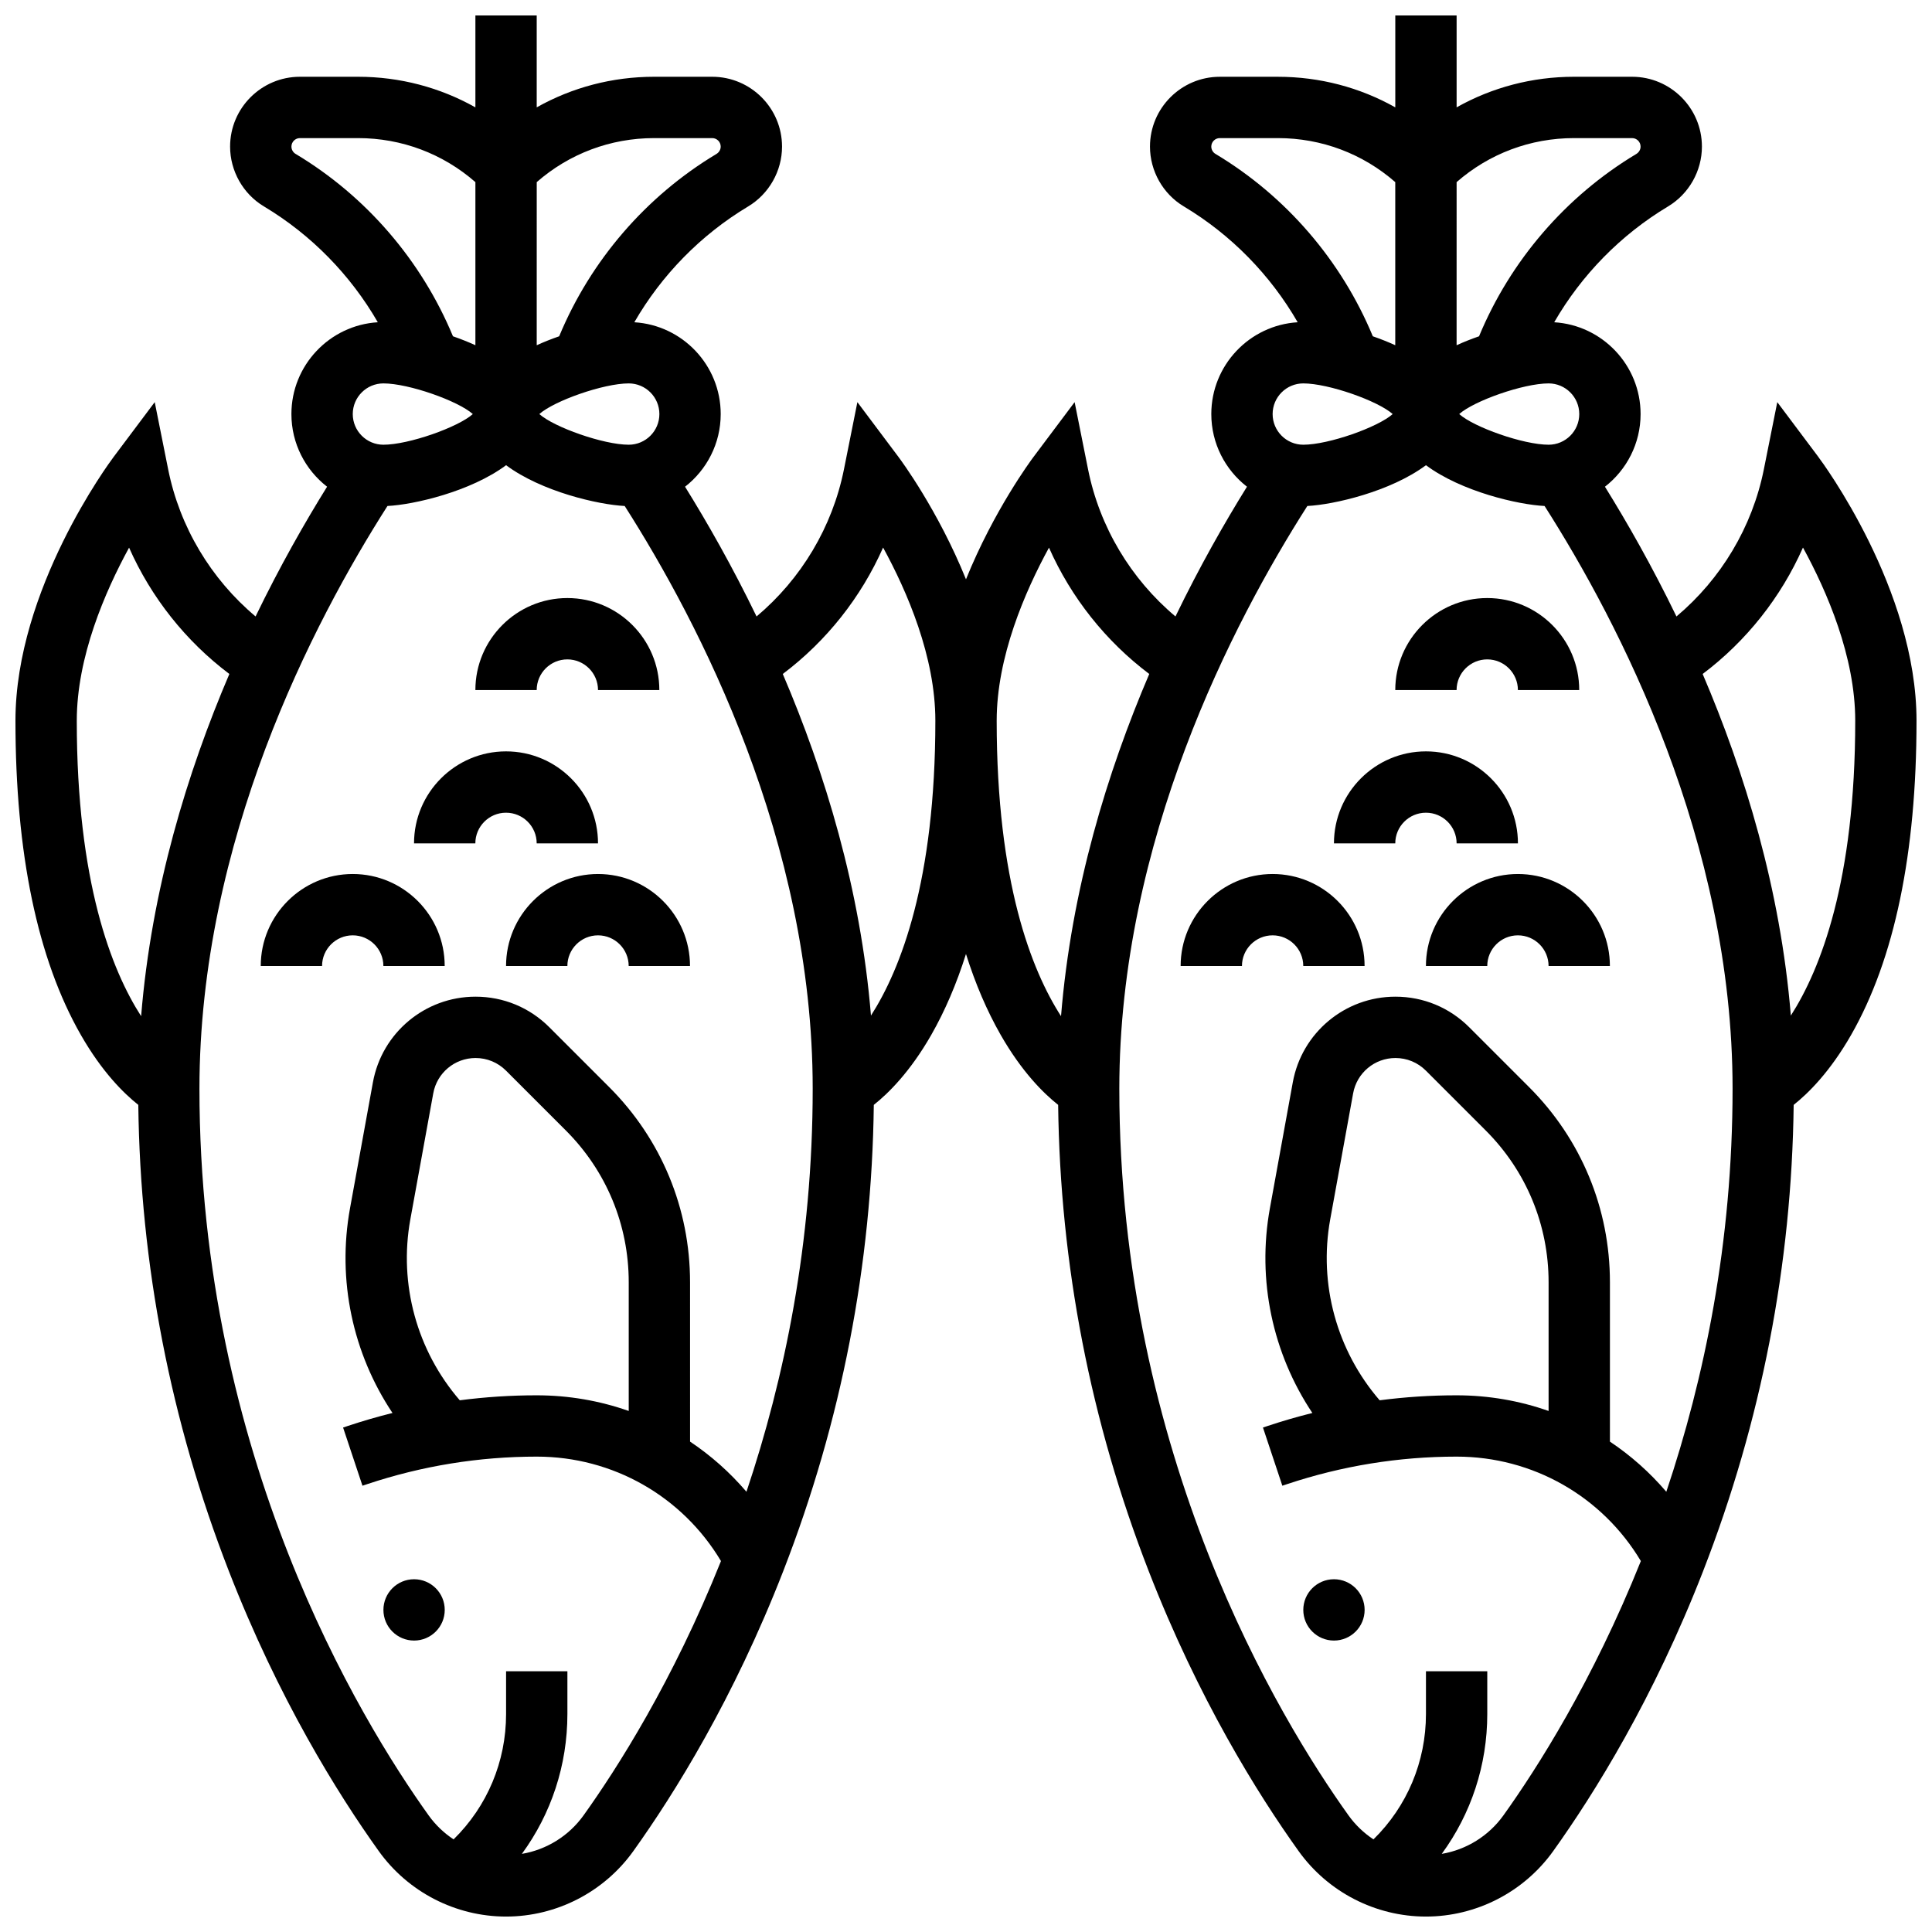
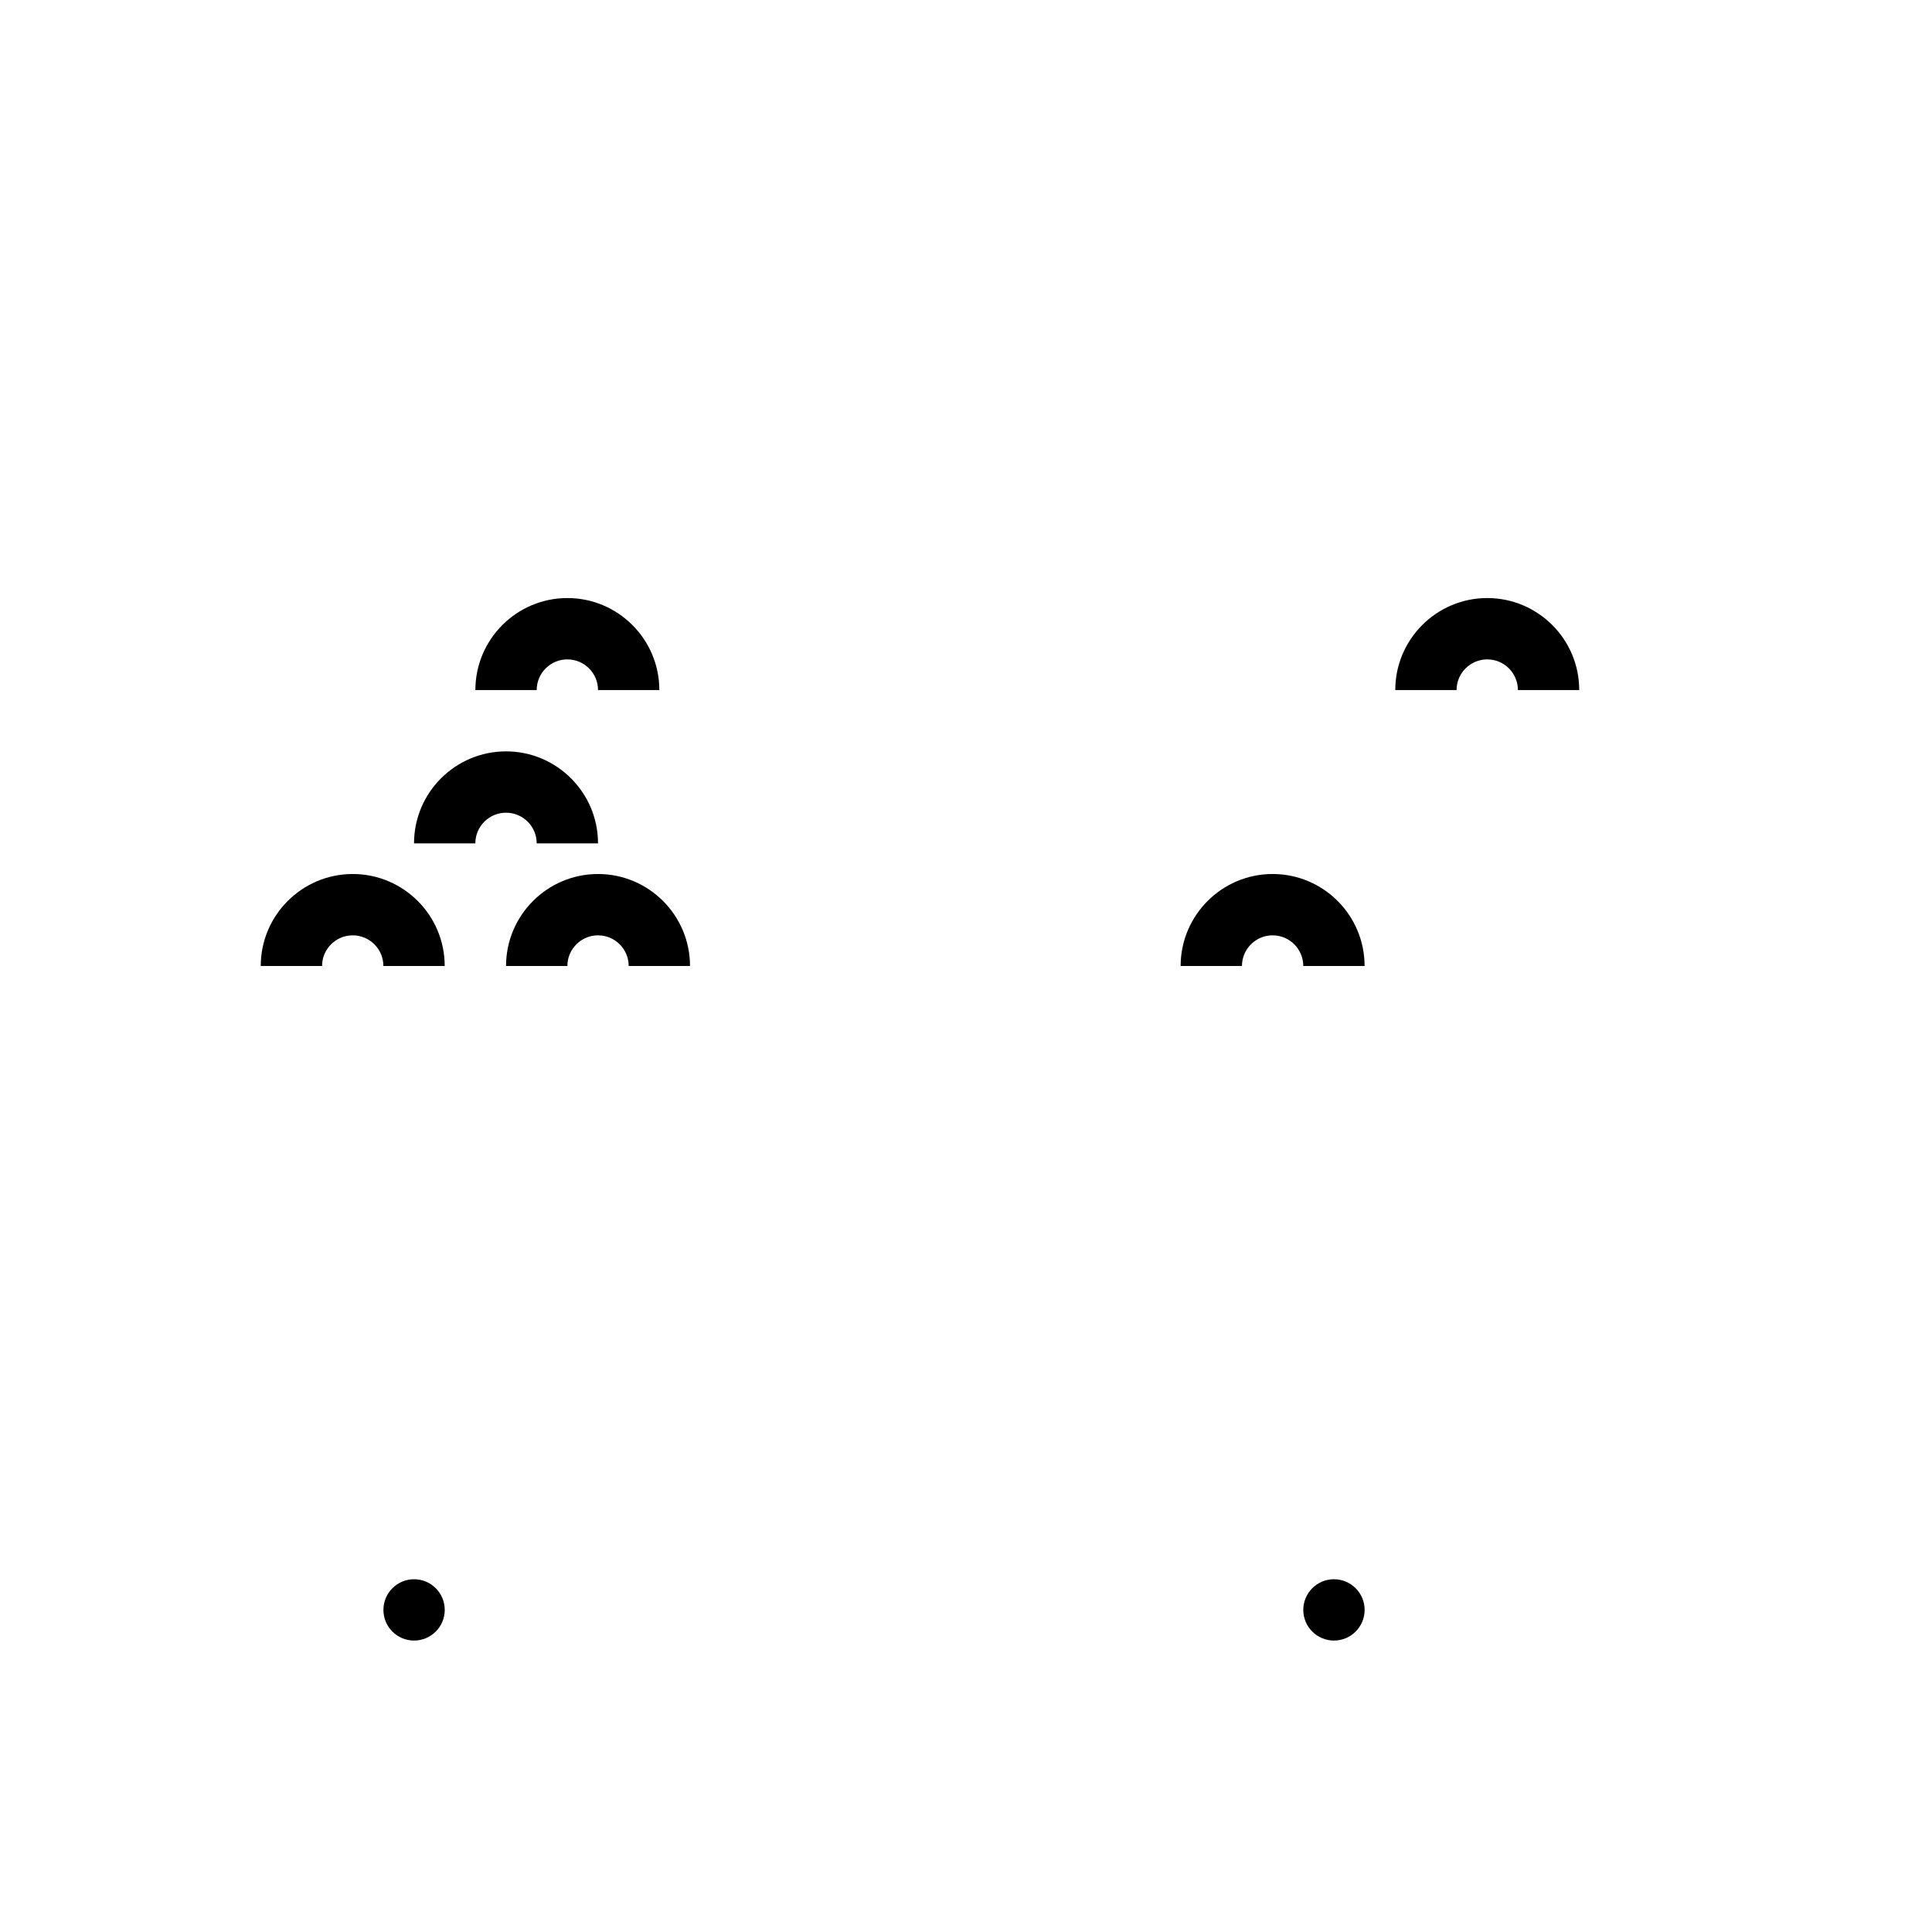
<svg xmlns="http://www.w3.org/2000/svg" width="800px" height="800px" version="1.1" viewBox="144 144 512 512">
  <defs>
    <clipPath id="a">
      <path d="m148.09 148.09h503.81v503.81h-503.81z" />
    </clipPath>
  </defs>
  <path d="m261.86 570.64c0 4.488-3.637 8.125-8.125 8.125s-8.125-3.637-8.125-8.125 3.637-8.125 8.125-8.125 8.125 3.637 8.125 8.125" />
  <path d="m237.48 375.62c-13.441 0-24.379 10.938-24.379 24.379h16.25c0-4.481 3.644-8.125 8.125-8.125 4.481 0 8.125 3.644 8.125 8.125h16.25c0.004-13.441-10.93-24.379-24.371-24.379z" />
  <path d="m278.11 400h16.25c0-4.481 3.644-8.125 8.125-8.125s8.125 3.644 8.125 8.125h16.25c0-13.441-10.934-24.379-24.379-24.379-13.438 0-24.371 10.938-24.371 24.379z" />
  <path d="m286.23 367.5h16.25c0-13.441-10.934-24.379-24.379-24.379-13.441 0-24.379 10.938-24.379 24.379h16.25c0-4.481 3.644-8.125 8.125-8.125 4.488-0.004 8.133 3.644 8.133 8.125z" />
  <path d="m294.36 302.49c-13.441 0-24.379 10.938-24.379 24.379h16.25c0-4.481 3.644-8.125 8.125-8.125s8.125 3.644 8.125 8.125h16.25c0.008-13.445-10.926-24.379-24.371-24.379z" />
  <g clip-path="url(#a)">
-     <path d="m625.9 265.11-10.902-14.539-3.562 17.82c-3.055 15.266-11.336 29.051-23.16 38.98-6.438-13.297-13.047-24.883-18.949-34.383 5.738-4.469 9.445-11.438 9.445-19.258 0-12.941-10.141-23.559-22.891-24.328 7.238-12.535 17.617-23.164 30.16-30.688 5.543-3.324 8.984-9.402 8.984-15.867 0-10.203-8.301-18.504-18.504-18.504h-15.395c-11.074 0-21.715 2.82-31.109 8.105v-24.355h-16.25v24.359c-9.395-5.285-20.035-8.105-31.109-8.105h-15.395c-10.207-0.004-18.508 8.297-18.508 18.5 0 6.461 3.441 12.543 8.941 15.84l0.105 0.062c12.492 7.496 22.859 18.117 30.098 30.652-12.754 0.773-22.891 11.387-22.891 24.328 0 7.82 3.707 14.789 9.453 19.254-5.906 9.5-12.512 21.09-18.949 34.383-11.828-9.93-20.109-23.715-23.164-38.98l-3.562-17.82-10.91 14.543c-0.656 0.879-10.496 14.156-17.879 32.414-7.383-18.258-17.219-31.535-17.879-32.414l-10.902-14.539-3.562 17.82c-3.055 15.266-11.336 29.051-23.16 38.98-6.438-13.297-13.047-24.883-18.949-34.383 5.742-4.469 9.449-11.438 9.449-19.258 0-12.941-10.141-23.559-22.891-24.328 7.238-12.535 17.617-23.164 30.16-30.688 5.543-3.324 8.984-9.402 8.984-15.867-0.004-10.203-8.305-18.504-18.508-18.504h-15.395c-11.074 0-21.715 2.82-31.109 8.105v-24.355h-16.25v24.359c-9.398-5.285-20.035-8.109-31.109-8.109h-15.398c-10.203 0-18.5 8.301-18.5 18.504 0 6.461 3.441 12.543 8.941 15.84l0.105 0.062c12.492 7.496 22.859 18.117 30.098 30.652-12.754 0.773-22.895 11.387-22.895 24.328 0 7.82 3.707 14.789 9.453 19.254-5.906 9.5-12.512 21.09-18.949 34.383-11.828-9.93-20.109-23.711-23.164-38.98l-3.562-17.82-10.906 14.543c-1.062 1.414-26.004 35.07-26.004 69.883 0 35.133 5.828 63.145 17.324 83.258 5.606 9.812 11.379 15.504 15.23 18.551 0.512 42.316 8.562 83.859 23.992 123.54 13.172 33.867 28.879 59.055 39.738 74.219 7.777 10.863 20.387 17.348 33.73 17.348s25.953-6.484 33.73-17.348c10.855-15.168 26.566-40.355 39.738-74.219 15.43-39.68 23.48-81.219 23.992-123.54 3.852-3.047 9.625-8.742 15.23-18.551 3.637-6.363 6.699-13.52 9.195-21.434 2.496 7.918 5.562 15.074 9.195 21.434 5.606 9.812 11.379 15.504 15.23 18.551 0.512 42.316 8.562 83.859 23.992 123.54 13.172 33.867 28.879 59.055 39.738 74.219 7.781 10.863 20.391 17.348 33.734 17.348s25.953-6.484 33.73-17.348c10.855-15.168 26.566-40.355 39.738-74.219 15.43-39.68 23.48-81.219 23.992-123.54 3.852-3.047 9.625-8.742 15.23-18.551 11.496-20.113 17.324-48.129 17.324-83.258 0-34.812-24.941-68.469-26.004-69.883zm-63.379-11.379c0 4.481-3.644 8.125-8.125 8.125-6.711 0-19.797-4.641-23.691-8.125 3.894-3.484 16.98-8.125 23.691-8.125 4.477 0 8.125 3.644 8.125 8.125zm-1.395-73.133h15.395c1.242 0 2.25 1.008 2.25 2.25 0 0.785-0.418 1.527-1.156 1.969-18.66 11.195-33.328 28.25-41.652 48.305-2 0.691-4.004 1.48-5.949 2.371l0.004-43.23c8.621-7.539 19.547-11.664 31.109-11.664zm-94.922 4.242-0.105-0.062c-0.672-0.402-1.094-1.145-1.094-1.93 0-1.242 1.008-2.25 2.25-2.25h15.395c11.562 0 22.484 4.125 31.109 11.664v43.227c-1.945-0.891-3.949-1.68-5.949-2.371-8.32-20.055-22.988-37.105-41.605-48.277zm23.18 60.766c6.711 0 19.797 4.641 23.691 8.125-3.894 3.484-16.98 8.125-23.691 8.125-4.481 0-8.125-3.644-8.125-8.125s3.644-8.125 8.125-8.125zm-170.64 8.125c0 4.481-3.644 8.125-8.125 8.125-6.711 0-19.797-4.641-23.691-8.125 3.894-3.484 16.98-8.125 23.691-8.125 4.481 0 8.125 3.644 8.125 8.125zm-1.395-73.133h15.395c1.242 0 2.25 1.008 2.25 2.25 0 0.785-0.418 1.527-1.156 1.969-18.66 11.195-33.328 28.25-41.652 48.305-2 0.691-4.004 1.48-5.949 2.371l0.004-43.23c8.625-7.539 19.547-11.664 31.109-11.664zm-94.922 4.242-0.105-0.062c-0.672-0.402-1.09-1.145-1.09-1.93 0-1.242 1.012-2.25 2.25-2.25h15.395c11.562 0 22.484 4.125 31.109 11.664v43.227c-1.945-0.891-3.949-1.68-5.949-2.371-8.324-20.055-22.988-37.105-41.609-48.277zm23.184 60.766c6.711 0 19.797 4.641 23.691 8.125-3.894 3.484-16.98 8.125-23.691 8.125-4.481 0-8.125-3.644-8.125-8.125s3.644-8.125 8.125-8.125zm-81.262 89.387c0-16.898 7.477-34.184 13.859-45.859 5.836 13.176 14.992 24.758 26.574 33.477-11.141 26.047-20.648 57.082-23.383 90.684-7.852-12.195-17.051-35.594-17.051-78.301zm177.47 204.34c-4.379-5.133-9.414-9.598-14.945-13.293l-0.004-42.227c0-19.535-7.606-37.902-21.422-51.715l-15.871-15.871c-5.223-5.223-12.164-8.098-19.551-8.098-13.371 0-24.809 9.547-27.199 22.703l-6.07 33.383c-3.457 19.023 0.719 38.457 11.258 54.238-3.984 0.992-7.934 2.137-11.844 3.441l-1.25 0.418 5.137 15.418 1.254-0.418c14.516-4.84 29.633-7.293 44.934-7.293 20.18 0 38.562 10.516 48.82 27.676-12.727 31.777-27.48 54.914-36.426 67.406-3.91 5.457-9.824 9.094-16.336 10.195 7.777-10.625 12.062-23.5 12.062-37.066v-11.332h-16.25v11.332c0 12.652-5.016 24.5-13.914 33.223-2.539-1.68-4.789-3.816-6.606-6.352-18.262-25.512-60.742-95.344-60.742-192.59 0-65.602 30.098-123.51 49.828-154.42 6.973-0.34 22.035-3.809 31.434-10.809 9.398 7 24.465 10.469 31.434 10.809 19.727 30.906 49.824 88.82 49.824 154.42 0 40.867-7.5 76.895-17.555 106.82zm-75.973-24.242c-11.34-13.121-16.227-30.762-13.098-47.969l6.07-33.383c0.984-5.422 5.699-9.355 11.211-9.355 3.043 0 5.906 1.184 8.059 3.336l15.871 15.871c10.742 10.742 16.66 25.027 16.66 40.223v34.105c-7.691-2.707-15.91-4.148-24.379-4.148-6.84-0.004-13.648 0.445-20.395 1.32zm108.97-101.95c-2.75-33.543-12.246-64.523-23.371-90.531 11.586-8.723 20.75-20.312 26.586-33.5 6.379 11.656 13.848 28.918 13.848 45.883 0 42.445-9.184 65.863-17.062 78.148zm33.316-78.148c0-16.898 7.477-34.184 13.859-45.859 5.836 13.176 14.996 24.758 26.574 33.477-11.141 26.047-20.648 57.082-23.383 90.684-7.856-12.195-17.051-35.594-17.051-78.301zm177.46 204.34c-4.379-5.133-9.414-9.598-14.945-13.293v-42.227c0-19.535-7.606-37.902-21.422-51.715l-15.871-15.871c-5.223-5.223-12.164-8.098-19.551-8.098-13.371 0-24.809 9.547-27.199 22.703l-6.07 33.383c-3.457 19.023 0.719 38.457 11.258 54.238-3.984 0.992-7.934 2.137-11.844 3.441l-1.25 0.418 5.137 15.418 1.254-0.418c14.516-4.84 29.633-7.293 44.934-7.293 20.18 0 38.562 10.516 48.82 27.676-12.727 31.777-27.48 54.914-36.426 67.406-3.91 5.457-9.824 9.094-16.336 10.195 7.773-10.625 12.062-23.5 12.062-37.066v-11.332h-16.25v11.332c0 12.652-5.016 24.5-13.914 33.223-2.539-1.68-4.789-3.816-6.606-6.352-18.266-25.512-60.742-95.344-60.742-192.59 0-65.602 30.098-123.51 49.828-154.42 6.969-0.34 22.035-3.809 31.434-10.809 9.398 7 24.465 10.469 31.434 10.809 19.727 30.906 49.824 88.82 49.824 154.42 0 40.867-7.504 76.895-17.559 106.82zm-75.969-24.242c-11.34-13.121-16.227-30.762-13.098-47.969l6.07-33.383c0.984-5.422 5.699-9.355 11.211-9.355 3.043 0 5.906 1.184 8.059 3.336l15.871 15.871c10.742 10.742 16.656 25.027 16.656 40.223v34.105c-7.691-2.707-15.91-4.148-24.379-4.148-6.84-0.004-13.645 0.445-20.391 1.32zm108.97-101.95c-2.75-33.543-12.246-64.523-23.371-90.531 11.586-8.723 20.75-20.312 26.586-33.5 6.375 11.656 13.848 28.918 13.848 45.883 0 42.445-9.184 65.863-17.062 78.148z" />
-   </g>
+     </g>
  <path d="m505.64 570.64c0 4.488-3.641 8.125-8.125 8.125-4.488 0-8.129-3.637-8.129-8.125s3.641-8.125 8.129-8.125c4.484 0 8.125 3.637 8.125 8.125" />
  <path d="m481.26 375.62c-13.441 0-24.379 10.938-24.379 24.379h16.25c0-4.481 3.644-8.125 8.125-8.125 4.481 0 8.125 3.644 8.125 8.125h16.25c0.008-13.441-10.93-24.379-24.371-24.379z" />
-   <path d="m521.89 400h16.25c0-4.481 3.644-8.125 8.125-8.125s8.125 3.644 8.125 8.125h16.25c0-13.441-10.934-24.379-24.379-24.379-13.434 0-24.371 10.938-24.371 24.379z" />
-   <path d="m530.02 367.5h16.25c0-13.441-10.934-24.379-24.379-24.379-13.441 0-24.379 10.938-24.379 24.379h16.25c0-4.481 3.644-8.125 8.125-8.125 4.484-0.004 8.133 3.644 8.133 8.125z" />
  <path d="m538.14 302.49c-13.441 0-24.379 10.938-24.379 24.379h16.25c0-4.481 3.644-8.125 8.125-8.125s8.125 3.644 8.125 8.125h16.25c0.008-13.445-10.93-24.379-24.371-24.379z" />
</svg>